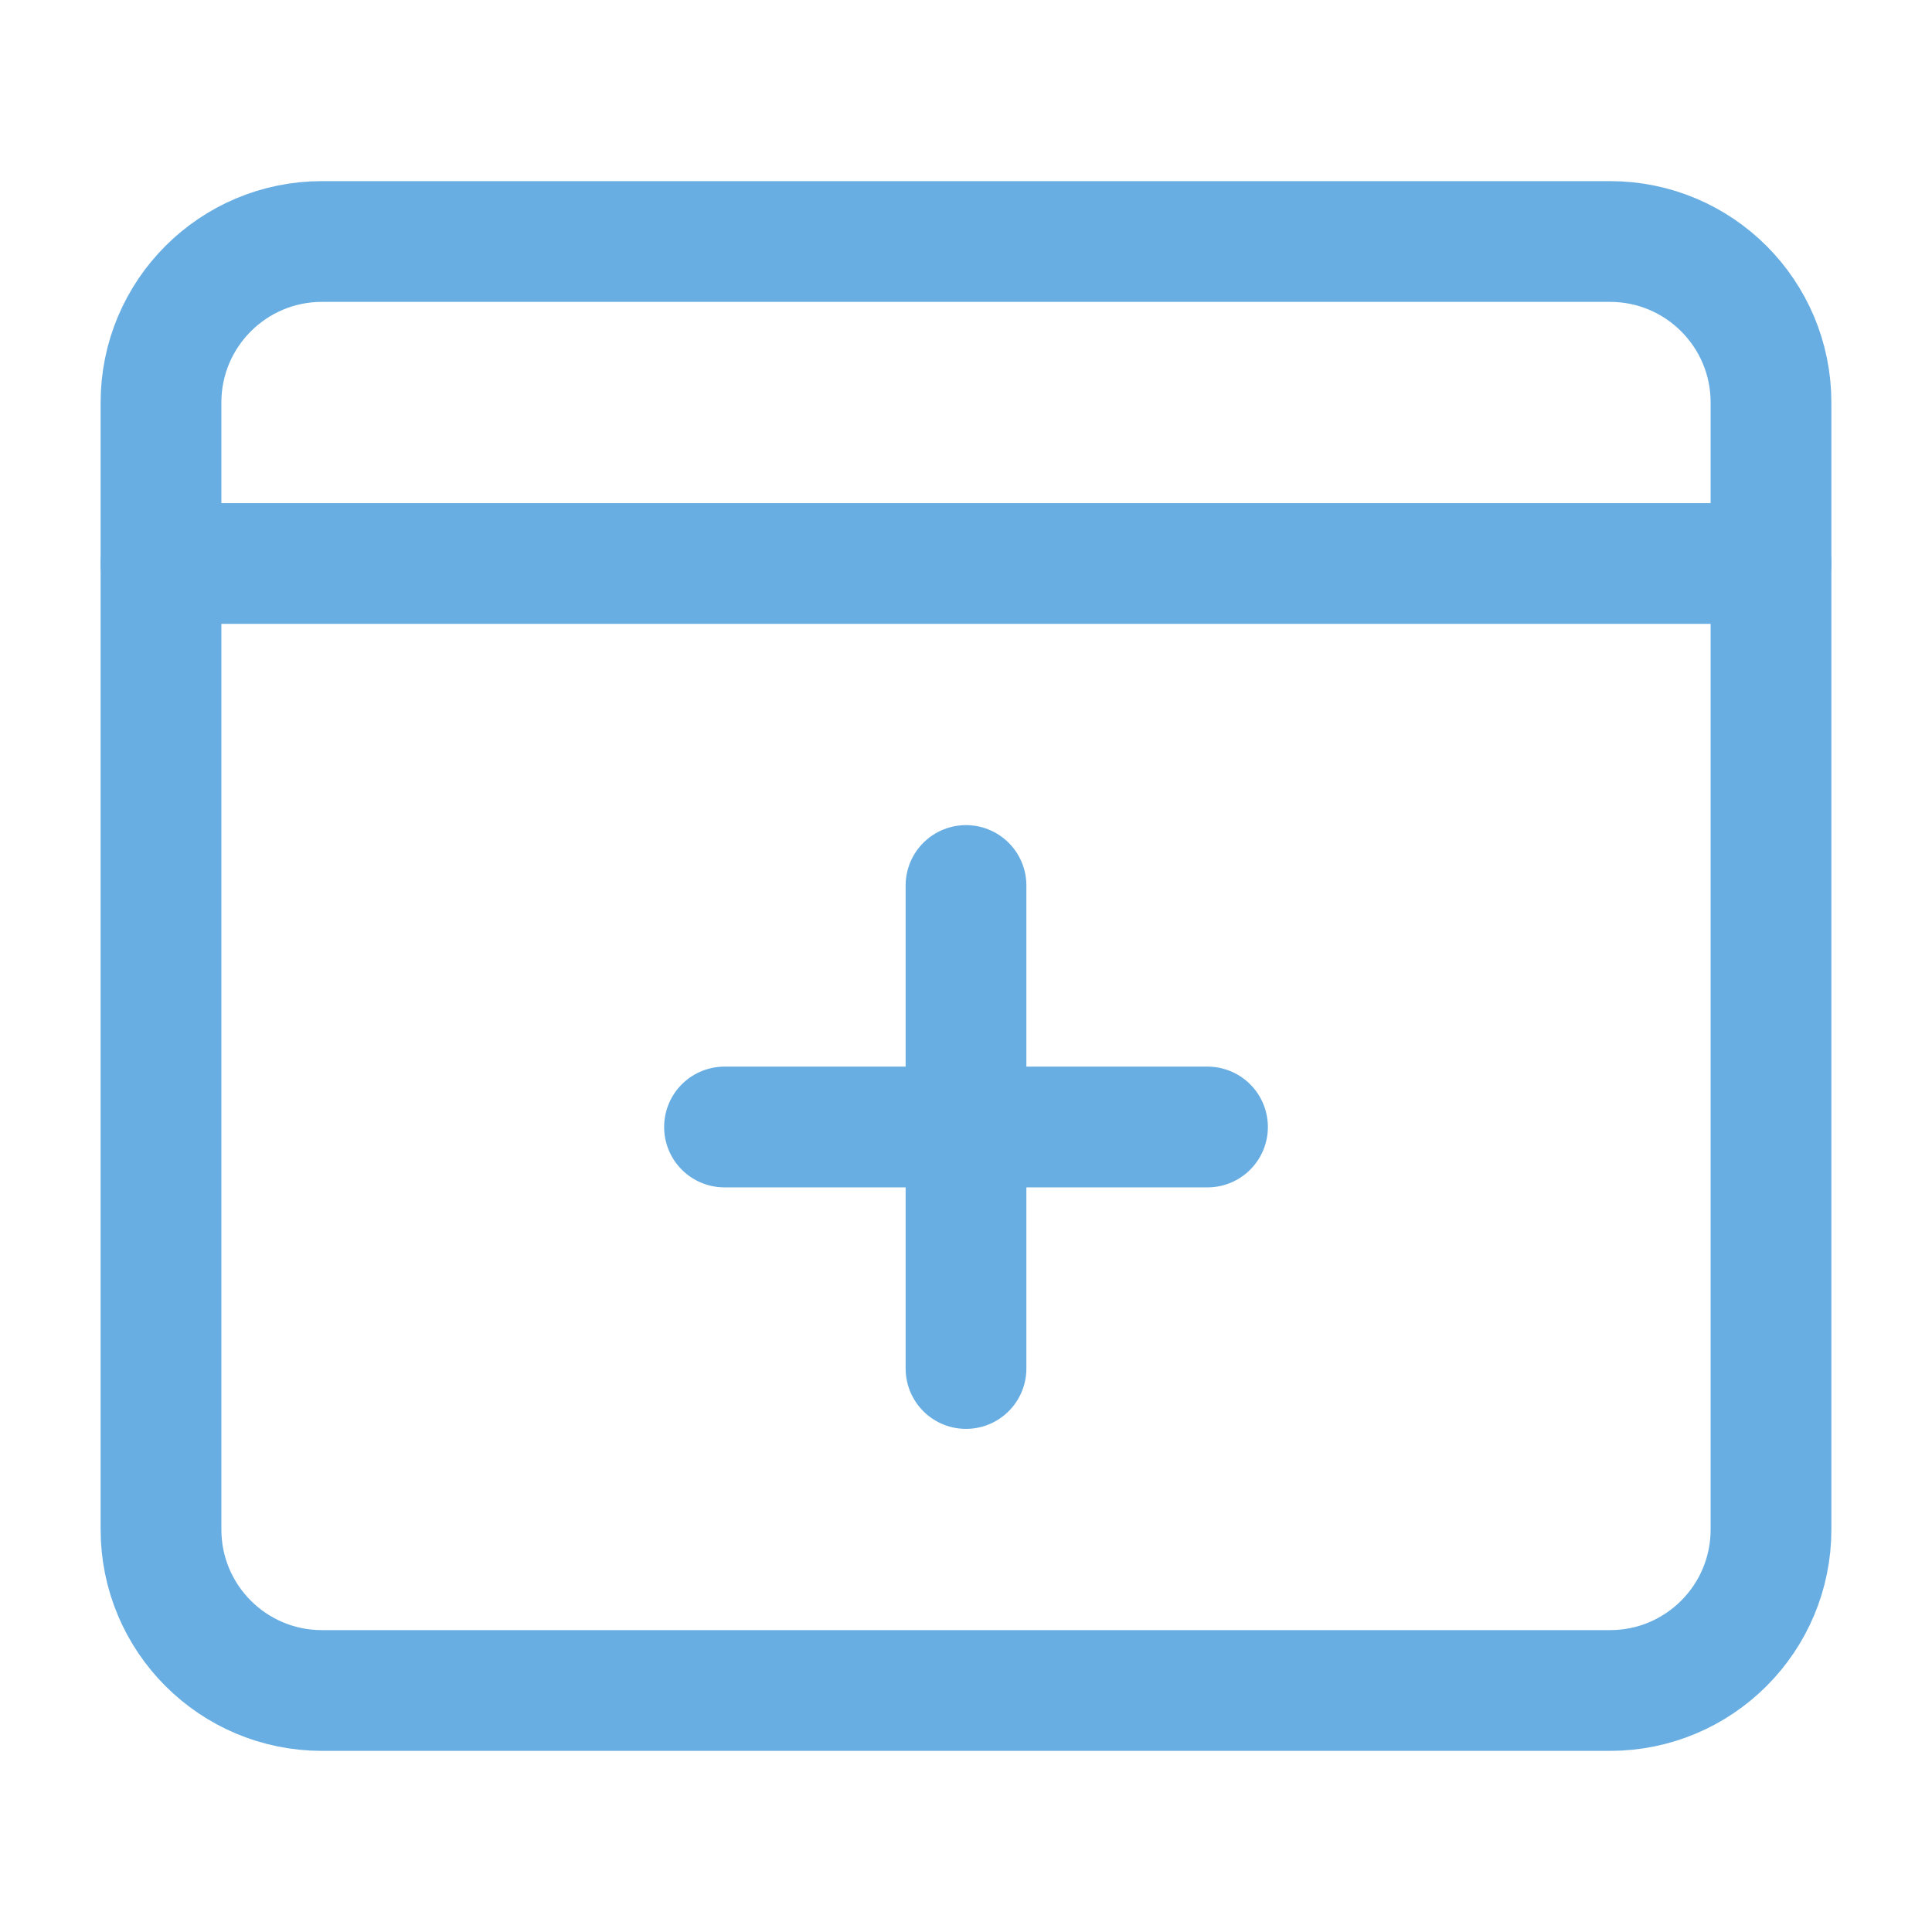
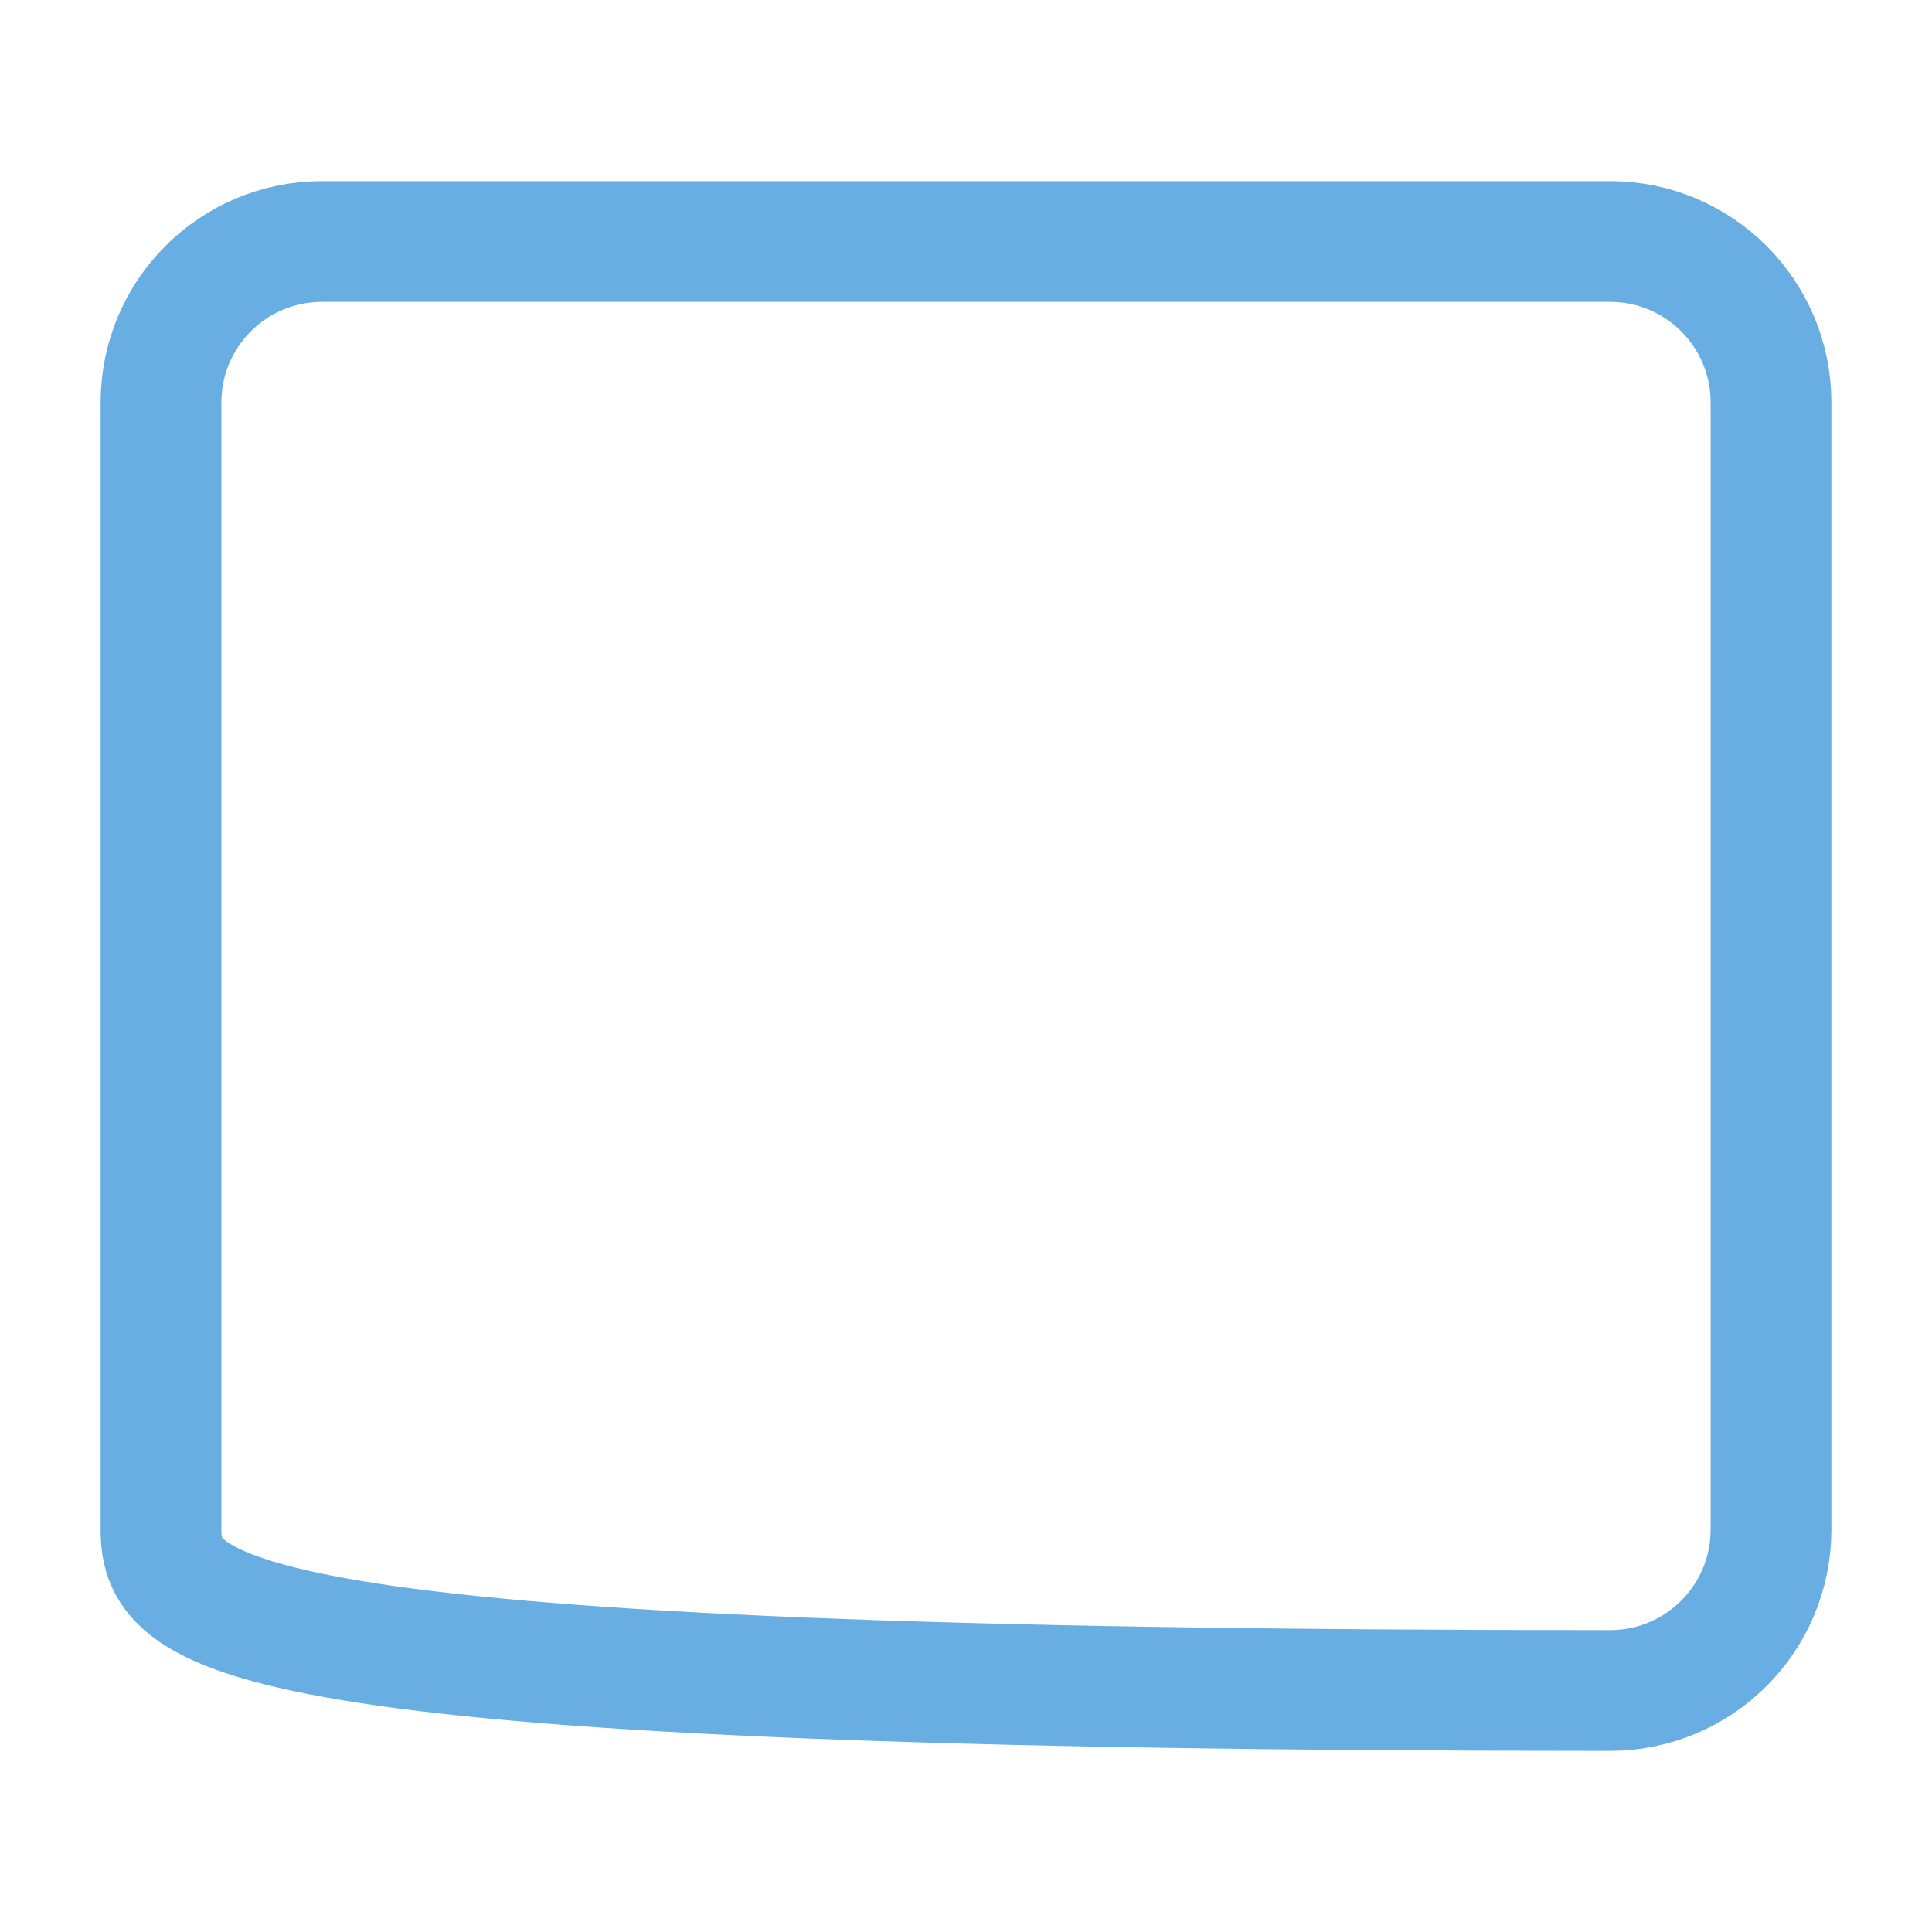
<svg xmlns="http://www.w3.org/2000/svg" width="24" height="24" viewBox="0 0 24 24" fill="none">
-   <path d="M2 19V5C2 3.895 2.895 3 4 3H20C21.105 3 22 3.895 22 5V19C22 20.105 21.105 21 20 21H4C2.895 21 2 20.105 2 19Z" stroke="#68AEE2" stroke-width="1.5" />
-   <path d="M2 7H22" stroke="#68AEE2" stroke-width="1.5" stroke-linecap="round" stroke-linejoin="round" />
-   <path d="M9 14H12M12 14H15M12 14V11M12 14V17" stroke="#68AEE2" stroke-width="1.5" stroke-linecap="round" stroke-linejoin="round" />
+   <path d="M2 19V5C2 3.895 2.895 3 4 3H20C21.105 3 22 3.895 22 5V19C22 20.105 21.105 21 20 21C2.895 21 2 20.105 2 19Z" stroke="#68AEE2" stroke-width="1.5" />
</svg>